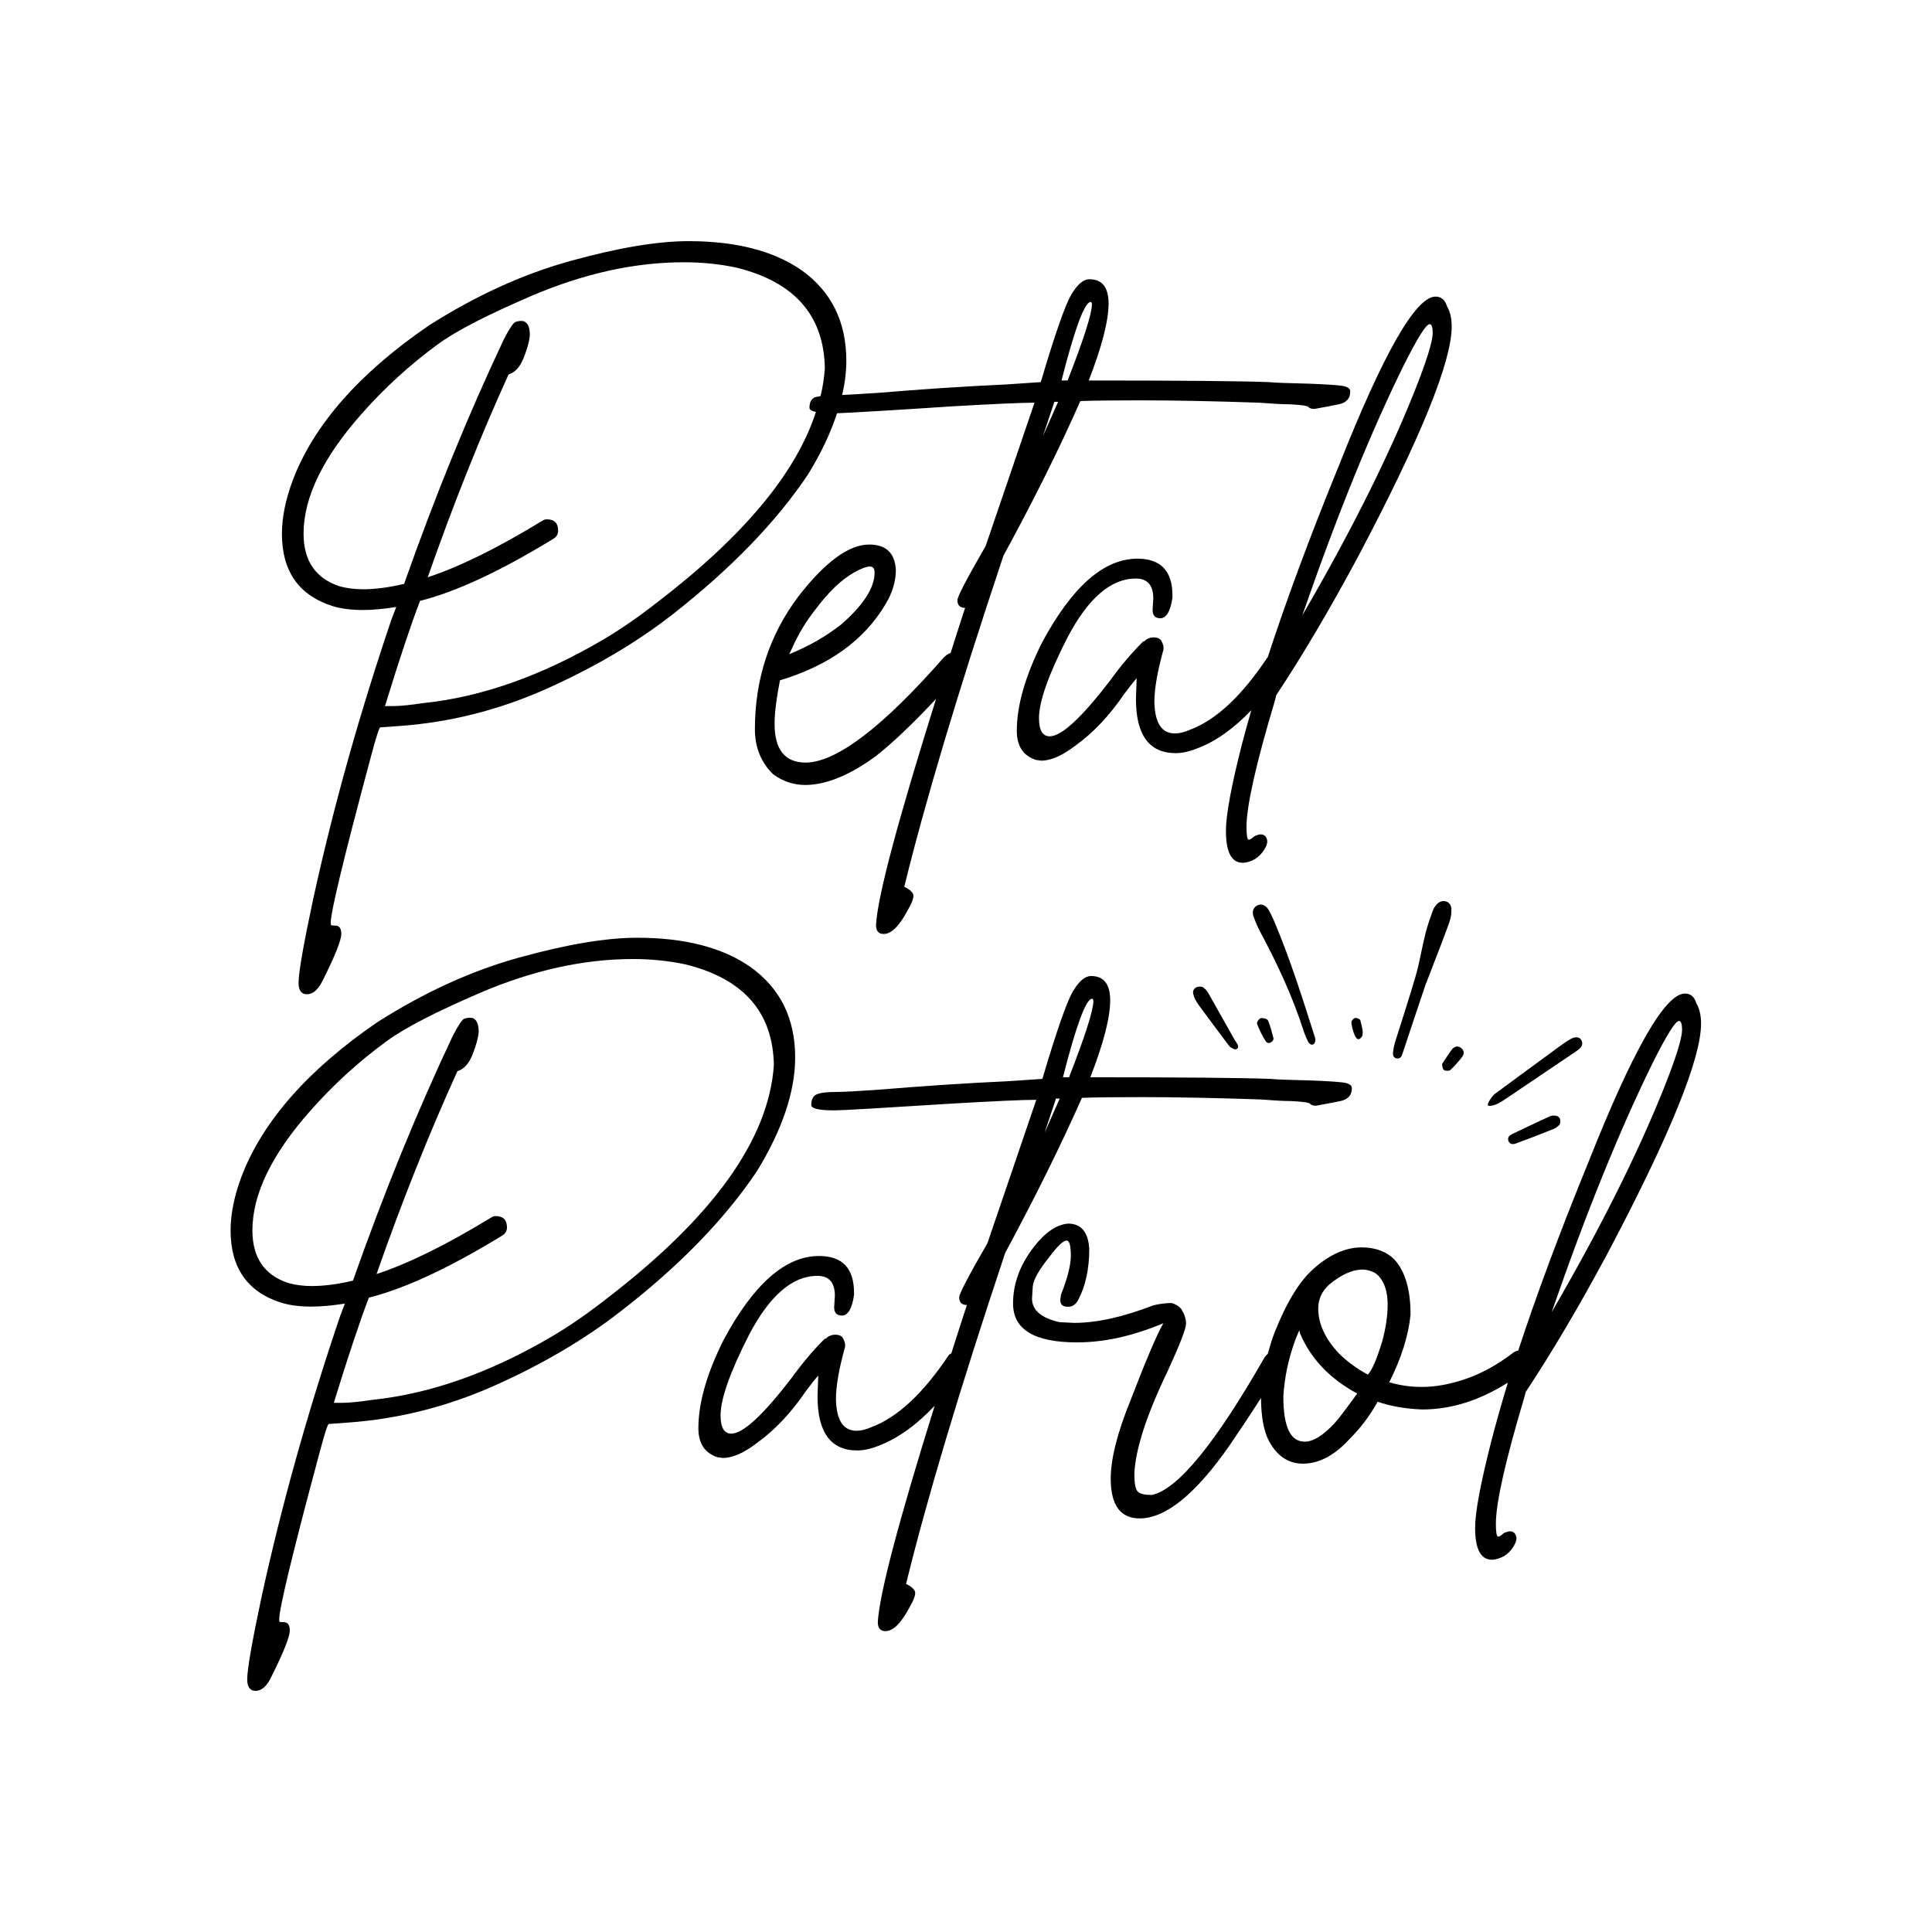
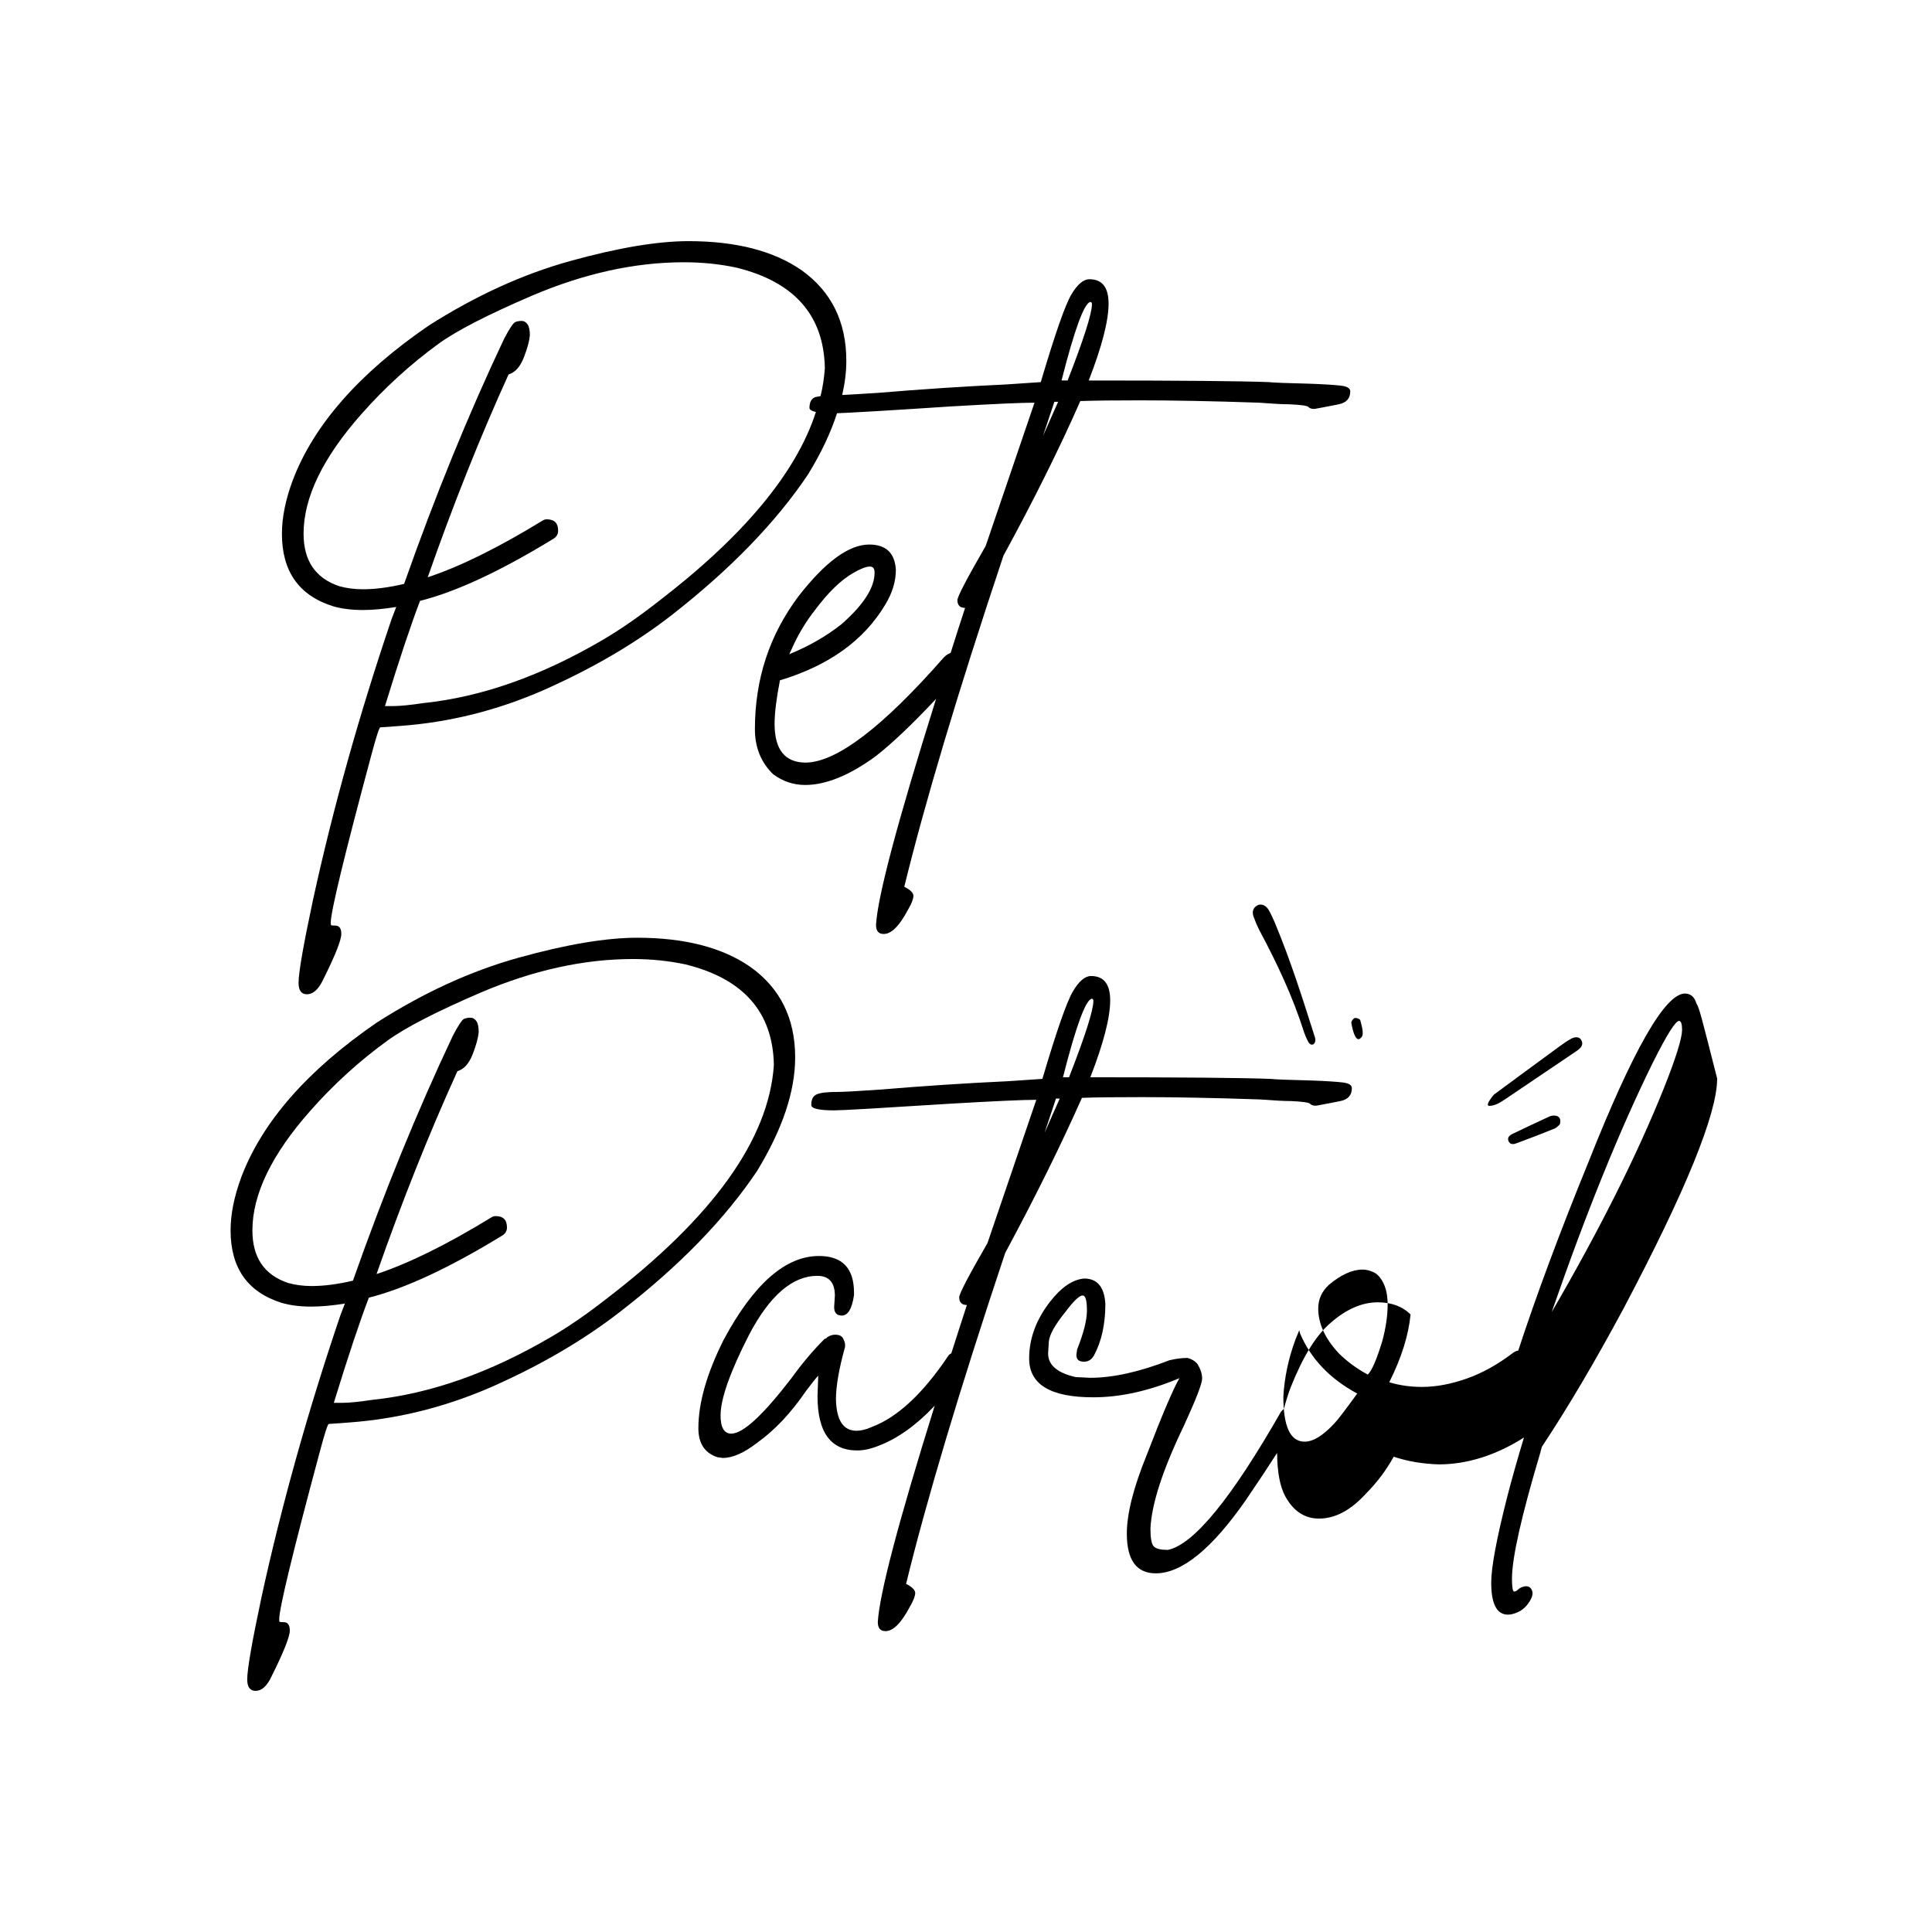
<svg xmlns="http://www.w3.org/2000/svg" version="1.1" id="Layer_1" x="0px" y="0px" viewBox="0 0 1080 1080" style="enable-background:new 0 0 1080 1080;" xml:space="preserve">
  <g>
    <g>
-       <path d="M796.9,550.4c-4.2,12.6-8.6,25.4-12.8,38.3c-0.5,1.6-1.1,3.2-3.1,3c-2.4-0.3-2.5-2.3-2.2-4.1c0.2-1.8,0.6-3.5,1.1-5.2 c3.9-12.4,8-24.8,11.6-37.3c2.2-7.7,3.4-15.7,5.4-23.5c1.1-4.3,2.6-8.5,4.1-12.7c0.5-1.4,1.6-2.9,2.7-3.9c3-2.6,7.3-1.1,7.6,2.8 c0.2,2.7-0.3,5.7-1.3,8.3c-3,8.4-6.3,16.7-9.5,25C799.4,544.1,798.2,547.1,796.9,550.4z" />
      <path d="M734.9,583c-0.8,1.4-2.6,1.5-3.8-1c-0.8-1.6-1.5-3.2-2.1-4.9c-6.3-19.9-15.1-38.6-24.9-56.9c-1.3-2.5-2.4-5.2-3.4-7.9 c-0.8-2.4-0.4-4.7,2-6.1c2.1-1.2,4.7-0.4,6.4,2.3c1.4,2.3,2.4,4.8,3.5,7.2c8.8,21,15.6,42.6,22.5,64.3 C735.5,581.1,735.3,582.2,734.9,583z" />
      <path d="M832.5,618.2c-2.7-0.1,2.4-6.1,2.6-6.3c12.3-9.1,24.7-18.2,37-27.2c2-1.5,4.1-2.9,6.3-4.1c2.5-1.3,4.7-0.9,5.6,0.9 c1.1,2.1,0.2,3.8-1.5,5.1c-0.4,0.3-0.8,0.7-1.3,1c-13.1,8.9-26.3,17.7-39.4,26.6c-2.9,1.9-5.7,3.9-9.2,4 C832.6,618.2,832.6,618.2,832.5,618.2z" />
-       <path d="M672.4,551.8c0.5,0.5,1.6,1.2,2.3,2.2c1,1.4,1.8,3.1,2.7,4.6c4.3,7.6,8.6,15.2,12.9,22.9c0.3,0.5,0.6,0.9,0.9,1.3 c0.8,1.3,1.6,2.8,0,3.7c-0.7,0.4-2.3-0.4-3.2-1c-0.9-0.6-1.4-1.6-2.1-2.4c-5.2-7-10.5-14-15.7-21.1c-1.3-1.8-2.6-4-3.1-6.1 C666.2,552.9,669,550.7,672.4,551.8z" />
      <path d="M871.9,628.6c-0.7,0.6-1.8,1.9-3.2,2.4c-6.9,2.8-13.9,5.5-21,8.1c-1.8,0.7-3.7,0.8-4.5-1.4c-0.7-2,0.8-3.1,2.2-3.8 c6.9-3.3,13.8-6.6,20.8-9.8c1.1-0.5,2.5-0.6,3.6-0.4C871.9,624.1,872.8,626,871.9,628.6z" />
-       <path d="M806.1,594.8c2.1-3.1,3.7-5.7,5.5-8.1c1.2-1.6,2.9-2.2,4.7-1.2c2,1.2,2.5,3.3,1.2,5.1c-2,2.7-4.3,5.2-6.7,7.5 c-0.7,0.7-2.9,0.6-3.7,0C806.3,597.4,806.3,595.6,806.1,594.8z" />
-       <path d="M711.6,581.6c-1.1,1.6-3,2-4,0.5c-2-3-3.6-6.4-4.9-9.8c-0.3-0.7,1.1-2.9,2-3.1c1.3-0.3,3.7,0.3,4.1,1.2 c1.4,3.2,2.2,6.7,3.1,10.1C712,580.9,711.7,581.2,711.6,581.6z" />
      <path d="M759.2,580.9c-2.2-0.4-3.5-7.2-3.8-9.2c-0.1-0.8,1.1-2.4,1.9-2.6c0.9-0.3,2.9,0.5,3.1,1.2c0.5,2.1,2.2,7.2,0.9,9.2 C760.5,580.6,759.8,581,759.2,580.9z" />
    </g>
    <g>
      <path d="M603.9,224.2c7.7-0.3,18.9-0.4,33.7-0.4c17.9,0,39.9,0.4,66.1,1.3c7.7,0.6,13.4,0.9,17,0.9c6.5,0.3,10.1,0.8,10.7,1.5 c0.6,0.7,1.7,1.1,3.4,1.1c4.8-0.9,9.4-1.7,13.6-2.6c4.3-0.9,6.4-3.3,6.4-7.2c0-1.7-1.7-2.8-5.1-3.2c-3.4-0.4-9.2-0.8-17.5-1.1 c-12.8-0.3-20.5-0.6-23-0.9c-15.9-0.6-49.4-0.9-100.6-0.9c7.4-19,11.1-33.4,11.1-43c0-9.1-3.6-13.6-10.7-13.6 c-3.4,0-6.8,2.9-10.2,8.7c-3.4,5.8-9.1,22.1-17,48.8l-19.2,1.3c-23.9,1.1-47.7,2.7-71.6,4.7c-9.3,0.6-16,1-20.2,1.2 c1.5-6.6,2.3-12.9,2.3-19.1c0-21.9-8.4-38.8-25.1-50.7c-15.6-10.8-36.7-16.2-63.1-16.2c-17.3,0-39.4,3.7-66.1,11.1 c-26.7,7.4-53.1,19.5-79.3,36.2c-38.9,26.7-64.2,55.6-75.9,86.5c-4,10.8-6,20.7-6,29.8c0,21,9.5,34.5,28.6,40.5 c4.8,1.4,10.4,2.1,16.6,2.1c5.7,0,11.9-0.6,18.7-1.7l-2.6,6.8c-18.2,53.7-32.8,106-43.9,156.8c-5.4,25.3-8.1,40.8-8.1,46.5 c0,4.3,1.6,6.4,4.7,6.4c3.4,0,6.4-2.7,9-8.1c6.8-13.6,10.2-22.2,10.2-25.6c0-3.1-1.1-4.7-3.4-4.7c-1.4,0-2.2-0.1-2.3-0.2 c-0.1-0.1-0.2-0.6-0.2-1.5c0-6,7.5-37.1,22.6-93.3c2.8-10.5,4.5-15.8,5.1-15.8c0.6,0,4.3-0.3,11.1-0.8c27.6-2,54.3-8.7,80.1-20 c27.6-12.2,51.6-26.3,72-42.2c32.7-25.6,58-51.7,75.9-78.4c7.3-11.9,12.7-23.3,16.2-34.2c7.9-0.3,29-1.5,63.5-3.8 c24.1-1.4,39.8-2.1,46.9-2.1l-27.3,80.1c-10.5,18.2-15.8,28.3-15.8,30.3c0,2.8,1.4,4.3,4.3,4.3c-2.9,8.8-5.5,17.1-8.1,25.2 c-1.2,0.4-2.5,1.2-3.8,2.5c-34.1,38.9-59.8,58.5-77.1,58.8c-11.7,0-17.5-7.2-17.5-21.7c0-6,1-14.1,3-24.3 c27.3-8.2,46.9-22.3,58.8-42.2c4-6.5,6-13.1,6-19.6c-0.6-9.4-5.5-14.1-14.9-14.1c-11.4,0-24.6,9.7-39.6,29 c-16.2,21.6-24.3,46.3-24.3,74.2c0,10.2,3.4,18.6,10.2,25.2c5.4,4,11.4,6,17.9,6c11.6,0,24.9-5.4,39.6-16.2 c9.4-7.4,20.3-17.8,32.8-31.1c0.3-0.3,0.5-0.6,0.8-0.9C501.9,458.8,490.6,501,489.7,517c0,3.4,1.4,5.1,4.3,5.1 c4.3,0,8.8-4.5,13.6-13.6c2-3.4,3-6,3-7.7c0-1.7-1.7-3.4-5.1-5.1c11.4-46.6,29.8-108.3,55.4-185 C577.9,279.5,592.3,250.6,603.9,224.2z M609.5,168.8c0.6,0,0.9,0.4,0.9,1.3c0,5.1-4.5,19.3-13.6,42.6h-3.4 C600.7,184,606.1,169.4,609.5,168.8z M589.4,224.6h2.1l-8.5,19.2L589.4,224.6z M367.4,336.7c-10.5,8.2-20.6,15.2-30.3,20.9 c-34.4,20.2-67.8,32-100.2,35.4c-7.4,1.1-13.1,1.7-17,1.7h-4.7c8.2-26.7,14.8-46.3,19.6-58.8c20.2-5.1,44.9-16.6,74.2-34.5 c2-1.1,3-2.7,3-4.7c0-4.3-2.1-6.4-6.4-6.4c-0.9,0-1.7,0.3-2.6,0.9c-24.7,15.1-46,25.6-63.9,31.5c14.2-40.6,29.3-78.4,45.2-113.4 c3.7-1.1,6.5-4.3,8.5-9.4c2-5.1,3.1-9.2,3.4-12.4c0-2.8-0.4-4.9-1.3-6.2c-0.9-1.3-2-1.9-3.4-1.9c-1.1,0-2.3,0.2-3.4,0.6 c-1.1,0.4-3.3,3.6-6.4,9.6c-19.9,42.1-38.5,87.7-55.8,136.8c-8.5,2-16.2,3-23,3c-4.8,0-9.2-0.6-13.2-1.7 c-13.4-4.5-20-14.3-20-29.4c0-20.2,10.8-42.5,32.4-66.9c12.8-14.5,27.1-27.6,43-39.2c10.2-7.4,27.6-16.3,52-26.8 c29.3-12.5,57.7-18.8,85.2-18.8c10.2,0,20,1,29.4,3c32.4,8,48.9,26.7,49.4,56.3c-0.4,5.2-1.1,10.3-2.4,15.5 c-1.1,0.2-2.2,0.4-3,0.6c-2.1,0.8-3.2,2.8-3.2,6c0,1,1.3,1.8,3.6,2.3C445.1,264.4,415.5,299.9,367.4,336.7z M442.8,362.3 c3.4-7.7,7.7-14.8,12.8-21.3c7.4-9.9,14.6-16.9,21.7-20.9c4-2.3,7-3.4,9-3.4c1.7,0,2.6,1.1,2.6,3.4c0,8.5-6.3,18.2-18.7,29 c-8.3,6.5-17.9,12.1-29,16.6L442.8,362.3z" />
-       <path d="M808.9,171.3c-1.1-3.7-3.3-5.5-6.4-5.5c-11.1,0-29.1,31.5-54.1,94.6c-16.3,39.9-29.5,75.6-39.8,107.2 c-0.1,0.1-0.2,0.1-0.3,0.2c-14.2,21.3-28.6,34.7-43,40.1c-3.1,1.4-6,2.1-8.5,2.1c-7.4,0-11.2-5.8-11.5-17.5 c0-7.4,1.7-17.2,5.1-29.4v-1.3c0-0.9-0.4-2-1.1-3.4c-0.7-1.4-2.2-2.1-4.5-2.1c-1.7,0-3.3,0.6-4.7,1.7c0,0.3-0.1,0.4-0.4,0.4 c-0.3,0-0.6,0.2-0.9,0.4c-6.5,6.5-12.6,13.8-18.3,21.7c-15.9,20.7-27.1,31.1-33.7,31.1c-4,0-6-3.4-6-10.2c0-9.1,5.2-24,15.8-44.8 c11.6-22.2,24.4-33.2,38.3-33.2c6.5,0,9.8,3.7,9.8,11.1l-0.4,6.4c0,3.1,1.4,4.7,4.3,4.7c3.4,0,5.7-3.8,6.8-11.5v-1.3 c0-13.6-6.5-20.5-19.6-20.5c-18.7,0-36.5,15.6-53.3,46.9c-9.4,18.8-14.1,35.2-14.1,49.4c0,8.5,3.6,13.9,10.7,16.2l3,0.4 c5.4,0,11.8-2.8,19.2-8.5c9.9-7.1,19-16.8,27.3-29c3.4-4.5,5.7-7.4,6.8-8.5l-0.4,11.5c0,20.2,7.4,30.3,22.2,30.3 c3.7,0,7.7-0.9,11.9-2.6c10.3-3.8,20.4-11,30.4-21.4c-1.9,6.6-3.7,13.1-5.3,19.2c-6,23.6-8.9,39.6-8.9,48.2 c0,11.9,3.1,17.9,9.4,17.9c1.4,0,3.2-0.4,5.3-1.3c2.1-0.9,4-2.4,5.8-4.7c1.7-2.3,2.6-4.3,2.6-6c0-0.9-0.3-1.7-0.9-2.6 c-0.6-0.9-1.6-1.3-3-1.3c-1.7,0.3-3.1,0.8-4.1,1.7c-1,0.9-1.8,1.3-2.3,1.3c-0.9,0-1.3-2.4-1.3-7.2c0-11.7,5.3-35.1,15.8-70.3 l0.9-3.4c14.5-21.9,29.7-47.6,45.6-77.2c35-66.2,52.4-109.1,52.4-128.7C811.5,178,810.7,174.2,808.9,171.3z M790.6,219.1 C775.8,256,755,297.6,728,344c19.3-55.7,38.2-102.3,56.7-139.8c7.7-15.3,12.5-23,14.5-23c1.1,0,1.7,1.7,1.7,5.1 C800.8,191.1,797.4,202,790.6,219.1z" />
    </g>
    <g>
      <path d="M423.2,654.6c14.2-23.3,21.3-44.5,21.3-63.5c0-21.9-8.4-38.8-25.2-50.7c-15.6-10.8-36.7-16.2-63.1-16.2 c-17.3,0-39.4,3.7-66.1,11.1c-26.7,7.4-53.1,19.5-79.3,36.2c-38.9,26.7-64.2,55.6-75.9,86.5c-4,10.8-6,20.7-6,29.8 c0,21,9.5,34.5,28.5,40.5c4.8,1.4,10.4,2.1,16.6,2.1c5.7,0,11.9-0.6,18.8-1.7l-2.6,6.8c-18.2,53.7-32.8,106-43.9,156.8 c-5.4,25.3-8.1,40.8-8.1,46.5c0,4.3,1.6,6.4,4.7,6.4c3.4,0,6.4-2.7,8.9-8.1c6.8-13.6,10.2-22.2,10.2-25.6c0-3.1-1.1-4.7-3.4-4.7 c-1.4,0-2.2-0.1-2.3-0.2c-0.2-0.1-0.2-0.6-0.2-1.5c0-6,7.5-37.1,22.6-93.3c2.8-10.5,4.5-15.8,5.1-15.8s4.3-0.3,11.1-0.8 c27.6-2,54.3-8.7,80.1-20c27.6-12.2,51.6-26.3,72-42.2C380,707.5,405.3,681.3,423.2,654.6z M338.8,726.2 c-10.5,8.2-20.6,15.2-30.3,20.9c-34.4,20.2-67.8,32-100.2,35.4c-7.4,1.1-13.1,1.7-17,1.7h-4.7c8.2-26.7,14.8-46.3,19.6-58.8 c20.2-5.1,44.9-16.6,74.2-34.5c2-1.1,3-2.7,3-4.7c0-4.3-2.1-6.4-6.4-6.4c-0.9,0-1.7,0.3-2.6,0.9c-24.7,15.1-46,25.6-63.9,31.5 c14.2-40.6,29.3-78.4,45.2-113.4c3.7-1.1,6.5-4.3,8.5-9.4c2-5.1,3.1-9.2,3.4-12.4c0-2.8-0.4-4.9-1.3-6.2c-0.9-1.3-2-1.9-3.4-1.9 c-1.1,0-2.3,0.2-3.4,0.6c-1.1,0.4-3.3,3.6-6.4,9.6c-19.9,42.1-38.5,87.7-55.8,136.8c-8.5,2-16.2,3-23,3c-4.8,0-9.2-0.6-13.2-1.7 c-13.4-4.5-20-14.3-20-29.4c0-20.2,10.8-42.5,32.4-66.9c12.8-14.5,27.1-27.6,43.1-39.2c10.2-7.4,27.6-16.3,52-26.8 c29.3-12.5,57.7-18.8,85.2-18.8c10.2,0,20,1,29.4,3c32.4,8,48.9,26.7,49.4,56.3C429.8,636.9,398.5,680.5,338.8,726.2z" />
      <path d="M604.8,613.7c7.7-0.3,18.9-0.4,33.7-0.4c17.9,0,39.9,0.4,66.1,1.3c7.7,0.6,13.4,0.9,17,0.9c6.5,0.3,10.1,0.8,10.7,1.5 c0.6,0.7,1.7,1.1,3.4,1.1c4.8-0.9,9.4-1.7,13.6-2.6c4.3-0.9,6.4-3.3,6.4-7.2c0-1.7-1.7-2.8-5.1-3.2c-3.4-0.4-9.2-0.8-17.5-1.1 c-12.8-0.3-20.5-0.6-23-0.9c-15.9-0.6-49.4-0.9-100.6-0.9c7.4-19,11.1-33.4,11.1-43c0-9.1-3.6-13.6-10.7-13.6 c-3.4,0-6.8,2.9-10.2,8.7c-3.4,5.8-9.1,22.1-17,48.8l-19.2,1.3c-23.9,1.1-47.7,2.7-71.6,4.7c-12.8,0.9-20.7,1.3-23.9,1.3 c-5.4,0-9.2,0.4-11.3,1.3c-2.1,0.8-3.2,2.8-3.2,6c0,2,4.3,3,12.8,3c4.6,0,26.6-1.3,66.1-3.8c24.1-1.4,39.8-2.1,46.9-2.1 l-27.3,80.1c-10.5,18.2-15.8,28.3-15.8,30.3c0,2.8,1.4,4.3,4.3,4.3c-3.1,9.4-5.9,18.3-8.7,27c-0.5,0.3-1.1,0.6-1.5,1.1 c-14.2,21.3-28.6,34.7-43,40.1c-3.1,1.4-6,2.1-8.5,2.1c-7.4,0-11.2-5.8-11.5-17.5c0-7.4,1.7-17.2,5.1-29.4v-1.3 c0-0.9-0.4-2-1.1-3.4c-0.7-1.4-2.2-2.1-4.5-2.1c-1.7,0-3.3,0.6-4.7,1.7c0,0.3-0.1,0.4-0.4,0.4c-0.3,0-0.6,0.2-0.9,0.4 c-6.5,6.5-12.6,13.8-18.3,21.7c-15.9,20.7-27.1,31.1-33.7,31.1c-4,0-6-3.4-6-10.2c0-9.1,5.2-24,15.8-44.8 c11.6-22.2,24.4-33.2,38.3-33.2c6.5,0,9.8,3.7,9.8,11.1l-0.4,6.4c0,3.1,1.4,4.7,4.3,4.7c3.4,0,5.7-3.8,6.8-11.5v-1.3 c0-13.6-6.5-20.5-19.6-20.5c-18.7,0-36.5,15.6-53.3,46.9c-9.4,18.8-14.1,35.2-14.1,49.4c0,8.5,3.6,13.9,10.7,16.2l3,0.4 c5.4,0,11.8-2.8,19.2-8.5c9.9-7.1,19-16.8,27.3-29c3.4-4.5,5.7-7.4,6.8-8.5l-0.4,11.5c0,20.2,7.4,30.3,22.2,30.3 c3.7,0,7.7-0.9,11.9-2.6c10.6-4,21.1-11.5,31.4-22.4c-20.3,65-30.9,105.3-31.8,120.9c0,3.4,1.4,5.1,4.3,5.1 c4.3,0,8.8-4.5,13.6-13.6c2-3.4,3-6,3-7.7c0-1.7-1.7-3.4-5.1-5.1c11.4-46.6,29.8-108.3,55.4-185 C578.8,669,593.1,640.1,604.8,613.7z M610.3,558.3c0.6,0,0.9,0.4,0.9,1.3c0,5.1-4.5,19.3-13.6,42.6h-3.4 C601.5,573.5,606.9,558.9,610.3,558.3z M590.3,614.1h2.1l-8.5,19.2L590.3,614.1z" />
-       <path d="M948.3,560.9c-1.1-3.7-3.3-5.5-6.4-5.5c-11.1,0-29.1,31.5-54.1,94.6c-15.9,38.9-28.9,73.9-39.1,105 c-0.9,0.1-1.8,0.5-2.7,1.1c-8.5,6.5-17.2,11.4-26,14.5c-8.8,3.1-17.2,4.7-25.1,4.7c-6.5,0-12.6-0.9-18.3-2.6 c6.8-13.6,10.8-26.3,11.9-37.9c0-13.9-3-24.1-9-30.7c-4.5-4.5-10.7-6.8-18.3-6.8c-8.8,0-17.6,3.8-26.4,11.5 c-8,6.8-15.4,18.7-22.2,35.8c-1.6,4.1-2.8,8.2-3.9,12.2c-0.6,0.6-1.1,1-1.7,1.8c-27.6,48.3-48.6,74-63.1,77.1 c-4,0-6.6-0.6-7.9-1.9c-1.3-1.3-1.9-4.6-1.9-10c0.6-13.6,6.8-32.8,18.7-57.5c6.8-14.8,10.2-23.6,10.2-26.4c0-2.6-0.9-5.3-2.6-8.1 c-1.4-1.7-3.3-2.8-5.5-3.4c-3.1,0-6.5,0.4-10.2,1.3c-16.8,6.5-31.5,9.8-44.3,9.8l-8.1-0.4c-10.2-2.3-15.4-6.7-15.4-13.2 c0-0.6,0.2-2.8,0.4-6.6c0.3-3.8,3.4-9.4,9.4-16.8c4.5-6,7.7-9,9.4-9h0.4c1.4,0.3,2.1,3.1,2.1,8.5c0,5.1-1.8,12.4-5.5,21.7l-0.4,3 c0,2.6,1.4,3.8,4.3,3.8c2.3,0,4.1-1.1,5.5-3.4c4.3-8,6.4-17.6,6.4-29c-0.6-9.4-4.5-14.1-11.9-14.1c-6.5,0.6-12.9,5-19.2,13.2 c-7.7,10-11.5,20.5-11.5,31.5c0,14.5,11.9,21.7,35.8,21.7c15.1,0,31.1-3.5,48.2-10.7c-3.7,6.5-9.8,20.9-18.3,43 c-7.4,18.2-11.1,32.8-11.1,43.9c0,14.8,5.4,22.2,16.2,22.2c14.5,0,31.3-13.6,50.3-40.9c7.1-10.4,12.9-19.2,17.5-26.4 c0.1,10.7,1.6,18.8,4.6,24.3c4.5,8.2,10.8,12.4,18.8,12.4c9.1,0,17.9-4.7,26.4-14.1c6-6,11.1-12.8,15.4-20.5 c7.7,2.6,16,4,25.1,4.3c16.1,0,32-5.1,47.7-15c-3.5,11.6-6.6,22.5-9.3,32.9c-6,23.6-9,39.6-9,48.2c0,11.9,3.1,17.9,9.4,17.9 c1.4,0,3.2-0.4,5.3-1.3c2.1-0.9,4.1-2.4,5.8-4.7c1.7-2.3,2.6-4.3,2.6-6c0-0.9-0.3-1.7-0.9-2.6c-0.6-0.9-1.6-1.3-3-1.3 c-1.7,0.3-3.1,0.8-4,1.7s-1.8,1.3-2.3,1.3c-0.9,0-1.3-2.4-1.3-7.2c0-11.7,5.3-35.1,15.8-70.3l0.9-3.4 c14.5-21.9,29.7-47.6,45.6-77.2c35-66.2,52.4-109.1,52.4-128.7C950.9,567.6,950,563.7,948.3,560.9z M745.9,795.7 c-6.3,6.8-11.8,10.2-16.6,10.2c-8,0-11.9-8.4-11.9-25.2c0.6-10.5,2.8-21.2,6.8-32l2.1-5.1l0.4,1.7c6,14.2,16.6,25.4,32,33.7 C751.8,788.5,747.6,794,745.9,795.7z M772.7,749.7c-3.1,10.2-5.8,16.5-8.1,18.7c-6.3-3.4-11.7-7.4-16.2-11.9 c-7.7-8.2-11.5-16.6-11.5-25.1c0-5.1,2-9.5,6-13.2c6.8-5.7,13.1-8.5,18.8-8.5c2,0,4,0.5,6.2,1.5c2.1,1,4,3.1,5.5,6.2 s2.3,7.1,2.3,11.9C775.7,735.5,774.7,742.3,772.7,749.7z M930,608.6c-14.8,36.9-35.7,78.6-62.6,124.9 c19.3-55.7,38.2-102.3,56.7-139.8c7.7-15.3,12.5-23,14.5-23c1.1,0,1.7,1.7,1.7,5.1C940.2,580.6,936.8,591.6,930,608.6z" />
+       <path d="M948.3,560.9c-1.1-3.7-3.3-5.5-6.4-5.5c-11.1,0-29.1,31.5-54.1,94.6c-15.9,38.9-28.9,73.9-39.1,105 c-0.9,0.1-1.8,0.5-2.7,1.1c-8.5,6.5-17.2,11.4-26,14.5c-8.8,3.1-17.2,4.7-25.1,4.7c-6.5,0-12.6-0.9-18.3-2.6 c6.8-13.6,10.8-26.3,11.9-37.9c-4.5-4.5-10.7-6.8-18.3-6.8c-8.8,0-17.6,3.8-26.4,11.5 c-8,6.8-15.4,18.7-22.2,35.8c-1.6,4.1-2.8,8.2-3.9,12.2c-0.6,0.6-1.1,1-1.7,1.8c-27.6,48.3-48.6,74-63.1,77.1 c-4,0-6.6-0.6-7.9-1.9c-1.3-1.3-1.9-4.6-1.9-10c0.6-13.6,6.8-32.8,18.7-57.5c6.8-14.8,10.2-23.6,10.2-26.4c0-2.6-0.9-5.3-2.6-8.1 c-1.4-1.7-3.3-2.8-5.5-3.4c-3.1,0-6.5,0.4-10.2,1.3c-16.8,6.5-31.5,9.8-44.3,9.8l-8.1-0.4c-10.2-2.3-15.4-6.7-15.4-13.2 c0-0.6,0.2-2.8,0.4-6.6c0.3-3.8,3.4-9.4,9.4-16.8c4.5-6,7.7-9,9.4-9h0.4c1.4,0.3,2.1,3.1,2.1,8.5c0,5.1-1.8,12.4-5.5,21.7l-0.4,3 c0,2.6,1.4,3.8,4.3,3.8c2.3,0,4.1-1.1,5.5-3.4c4.3-8,6.4-17.6,6.4-29c-0.6-9.4-4.5-14.1-11.9-14.1c-6.5,0.6-12.9,5-19.2,13.2 c-7.7,10-11.5,20.5-11.5,31.5c0,14.5,11.9,21.7,35.8,21.7c15.1,0,31.1-3.5,48.2-10.7c-3.7,6.5-9.8,20.9-18.3,43 c-7.4,18.2-11.1,32.8-11.1,43.9c0,14.8,5.4,22.2,16.2,22.2c14.5,0,31.3-13.6,50.3-40.9c7.1-10.4,12.9-19.2,17.5-26.4 c0.1,10.7,1.6,18.8,4.6,24.3c4.5,8.2,10.8,12.4,18.8,12.4c9.1,0,17.9-4.7,26.4-14.1c6-6,11.1-12.8,15.4-20.5 c7.7,2.6,16,4,25.1,4.3c16.1,0,32-5.1,47.7-15c-3.5,11.6-6.6,22.5-9.3,32.9c-6,23.6-9,39.6-9,48.2c0,11.9,3.1,17.9,9.4,17.9 c1.4,0,3.2-0.4,5.3-1.3c2.1-0.9,4.1-2.4,5.8-4.7c1.7-2.3,2.6-4.3,2.6-6c0-0.9-0.3-1.7-0.9-2.6c-0.6-0.9-1.6-1.3-3-1.3 c-1.7,0.3-3.1,0.8-4,1.7s-1.8,1.3-2.3,1.3c-0.9,0-1.3-2.4-1.3-7.2c0-11.7,5.3-35.1,15.8-70.3l0.9-3.4 c14.5-21.9,29.7-47.6,45.6-77.2c35-66.2,52.4-109.1,52.4-128.7C950.9,567.6,950,563.7,948.3,560.9z M745.9,795.7 c-6.3,6.8-11.8,10.2-16.6,10.2c-8,0-11.9-8.4-11.9-25.2c0.6-10.5,2.8-21.2,6.8-32l2.1-5.1l0.4,1.7c6,14.2,16.6,25.4,32,33.7 C751.8,788.5,747.6,794,745.9,795.7z M772.7,749.7c-3.1,10.2-5.8,16.5-8.1,18.7c-6.3-3.4-11.7-7.4-16.2-11.9 c-7.7-8.2-11.5-16.6-11.5-25.1c0-5.1,2-9.5,6-13.2c6.8-5.7,13.1-8.5,18.8-8.5c2,0,4,0.5,6.2,1.5c2.1,1,4,3.1,5.5,6.2 s2.3,7.1,2.3,11.9C775.7,735.5,774.7,742.3,772.7,749.7z M930,608.6c-14.8,36.9-35.7,78.6-62.6,124.9 c19.3-55.7,38.2-102.3,56.7-139.8c7.7-15.3,12.5-23,14.5-23c1.1,0,1.7,1.7,1.7,5.1C940.2,580.6,936.8,591.6,930,608.6z" />
    </g>
  </g>
</svg>